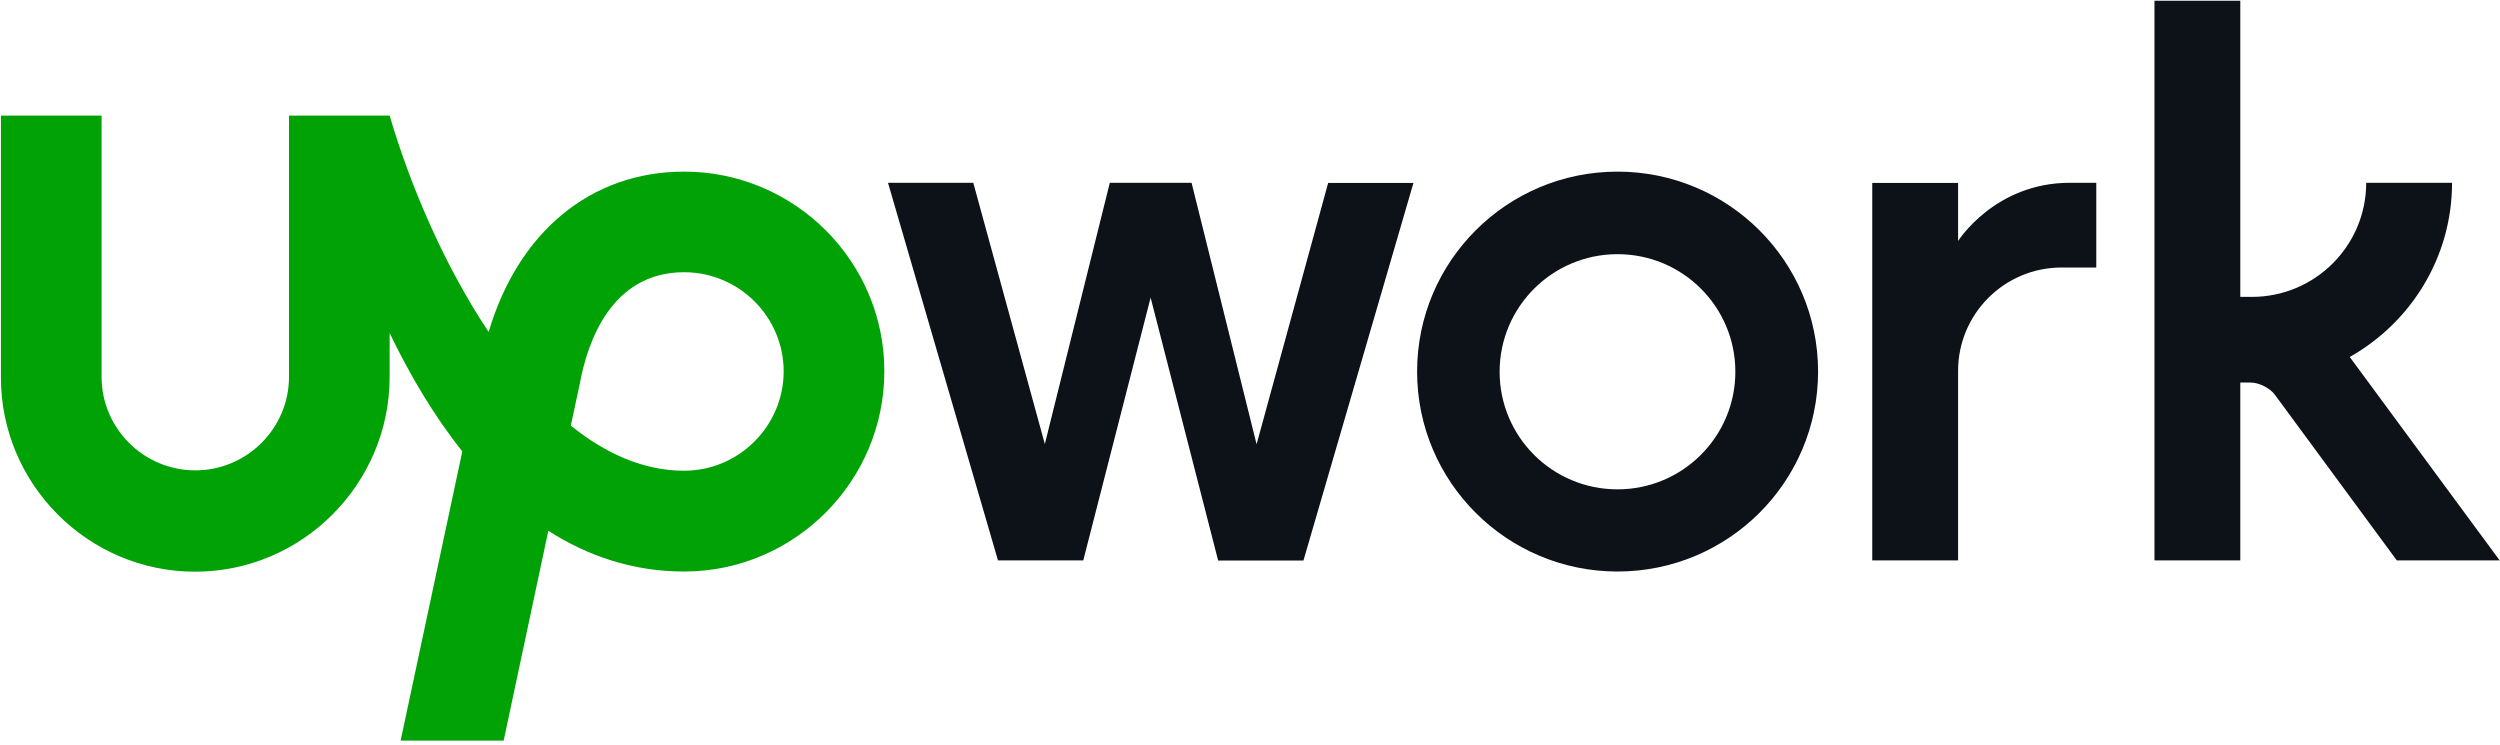
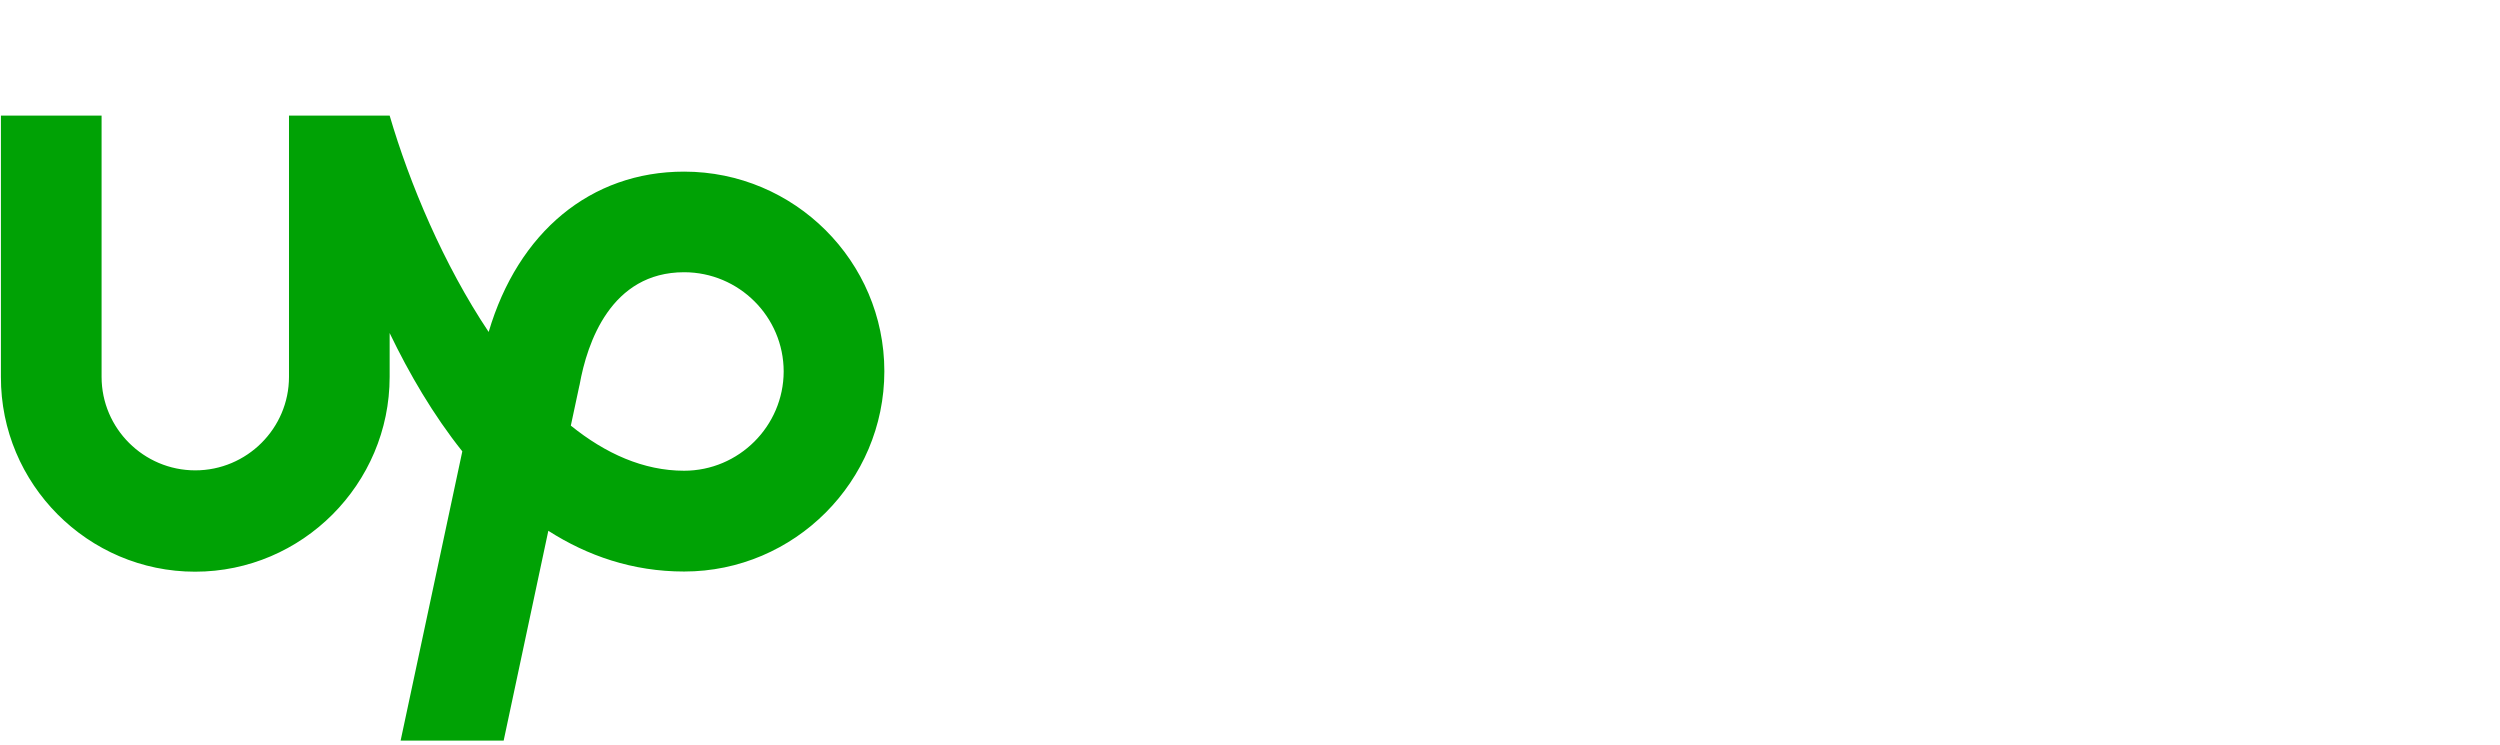
<svg xmlns="http://www.w3.org/2000/svg" width="161" height="48" viewBox="0 0 161 48" fill="none">
  <path d="M44.057 30.315C41.441 30.315 38.989 29.209 36.761 27.41L37.304 24.87L37.327 24.776C37.81 22.072 39.343 17.532 44.057 17.532C47.593 17.532 50.469 20.402 50.469 23.929C50.457 27.445 47.581 30.315 44.057 30.315ZM44.057 11.053C38.034 11.053 33.367 14.957 31.47 21.378C28.57 17.039 26.378 11.83 25.093 7.443H18.611V24.27C18.611 27.586 15.9 30.291 12.576 30.291C9.252 30.291 6.542 27.586 6.542 24.27V7.443H0.059V24.27C0.035 31.161 5.657 36.817 12.564 36.817C19.471 36.817 25.093 31.161 25.093 24.27V21.448C26.355 24.07 27.898 26.716 29.773 29.068L25.8 47.694H32.436L35.312 34.183C37.834 35.794 40.734 36.806 44.058 36.806C51.164 36.806 56.952 30.997 56.952 23.906C56.952 16.827 51.164 11.053 44.058 11.053" fill="#00A205" />
-   <path d="M76.74 11.783L80.924 28.61L85.533 11.783H91.025L83.942 36.1H78.449L74.1 19.167L69.763 36.088H64.27L57.187 11.771H62.679L67.287 28.598L71.472 11.771H76.74L76.74 11.783ZM104.167 11.053C97.036 11.053 91.261 16.827 91.261 23.93C91.261 31.044 97.048 36.806 104.167 36.806C111.298 36.806 117.084 31.044 117.084 23.93C117.084 16.815 111.298 11.053 104.167 11.053ZM104.167 31.514C99.971 31.514 96.576 28.127 96.576 23.941C96.576 19.755 99.983 16.369 104.167 16.369C108.363 16.369 111.757 19.755 111.757 23.941C111.757 28.116 108.363 31.514 104.167 31.514ZM132.772 17.227C129.083 17.227 126.101 20.214 126.101 23.882V36.088H120.573V11.783H126.101V15.522C126.101 15.522 128.458 11.771 133.302 11.771H135V17.227H132.772ZM151.324 22.989C155.248 20.778 157.912 16.58 157.912 11.771H152.384C152.384 15.828 149.084 19.12 145.018 19.12H144.275V0.047H138.748V36.088H144.275V24.635H144.936C145.478 24.635 146.185 24.988 146.503 25.423L154.353 36.088H160.977L151.324 22.989Z" fill="#0D1118" />
</svg>